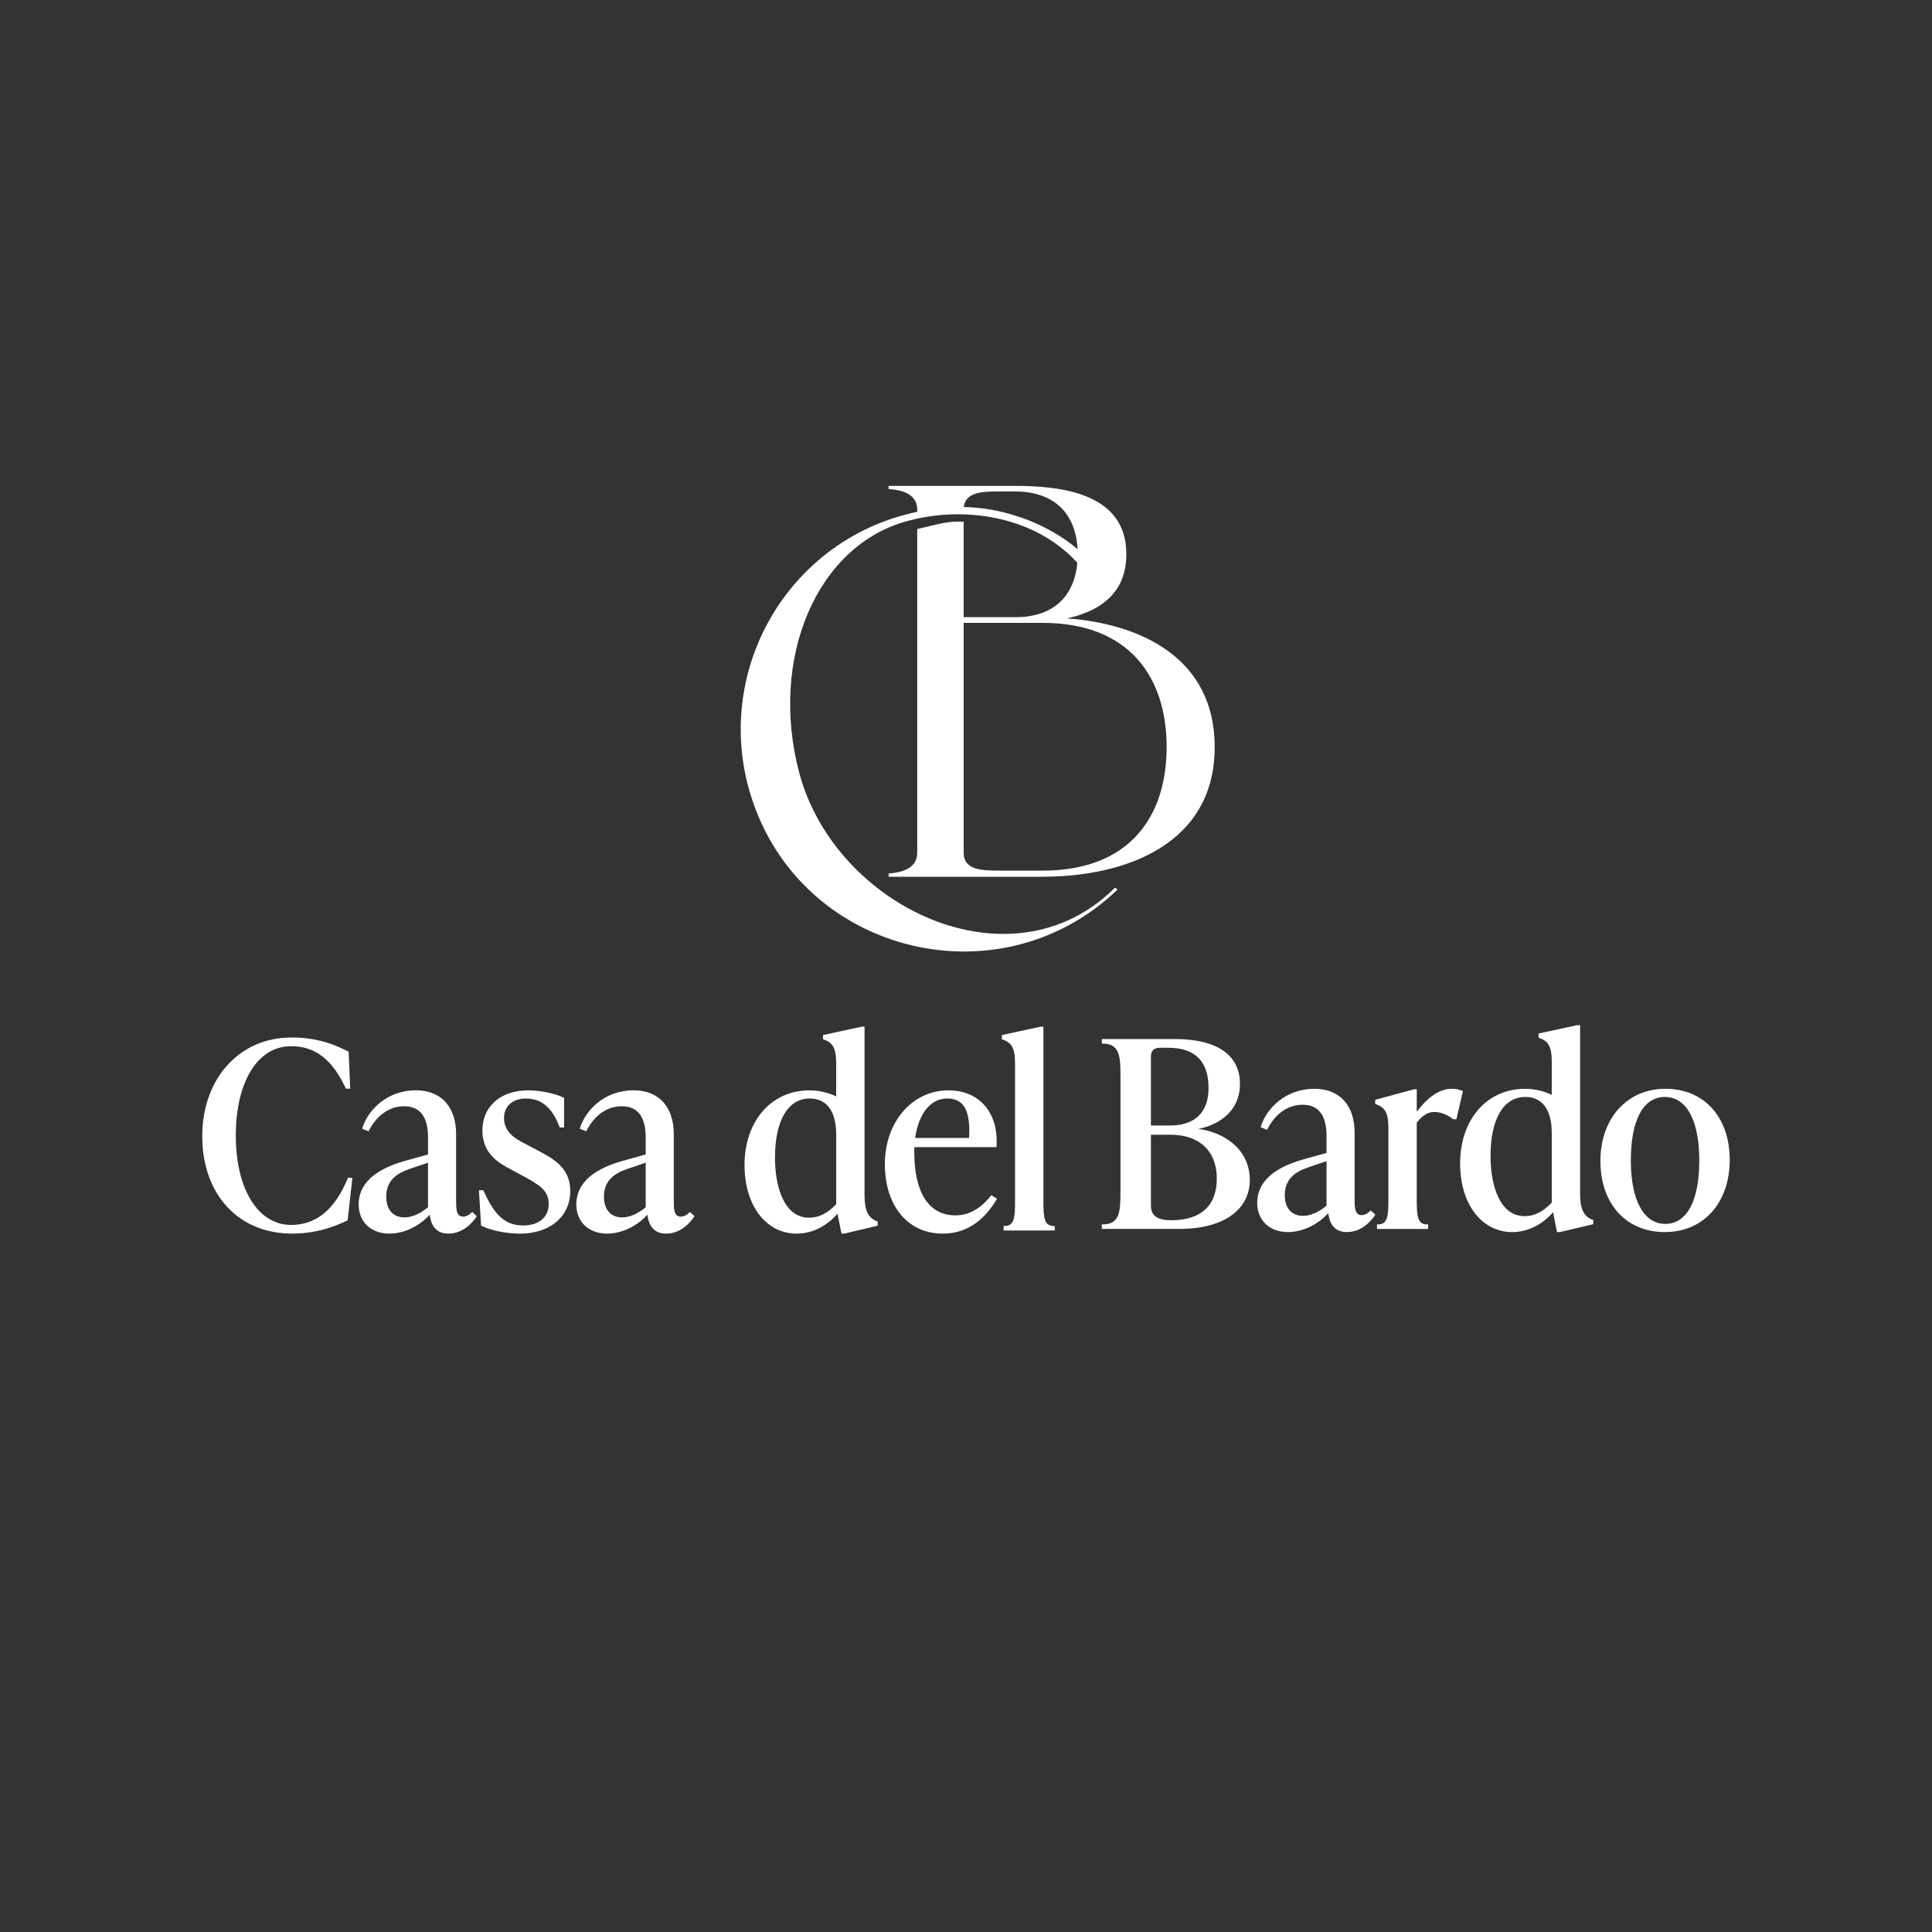
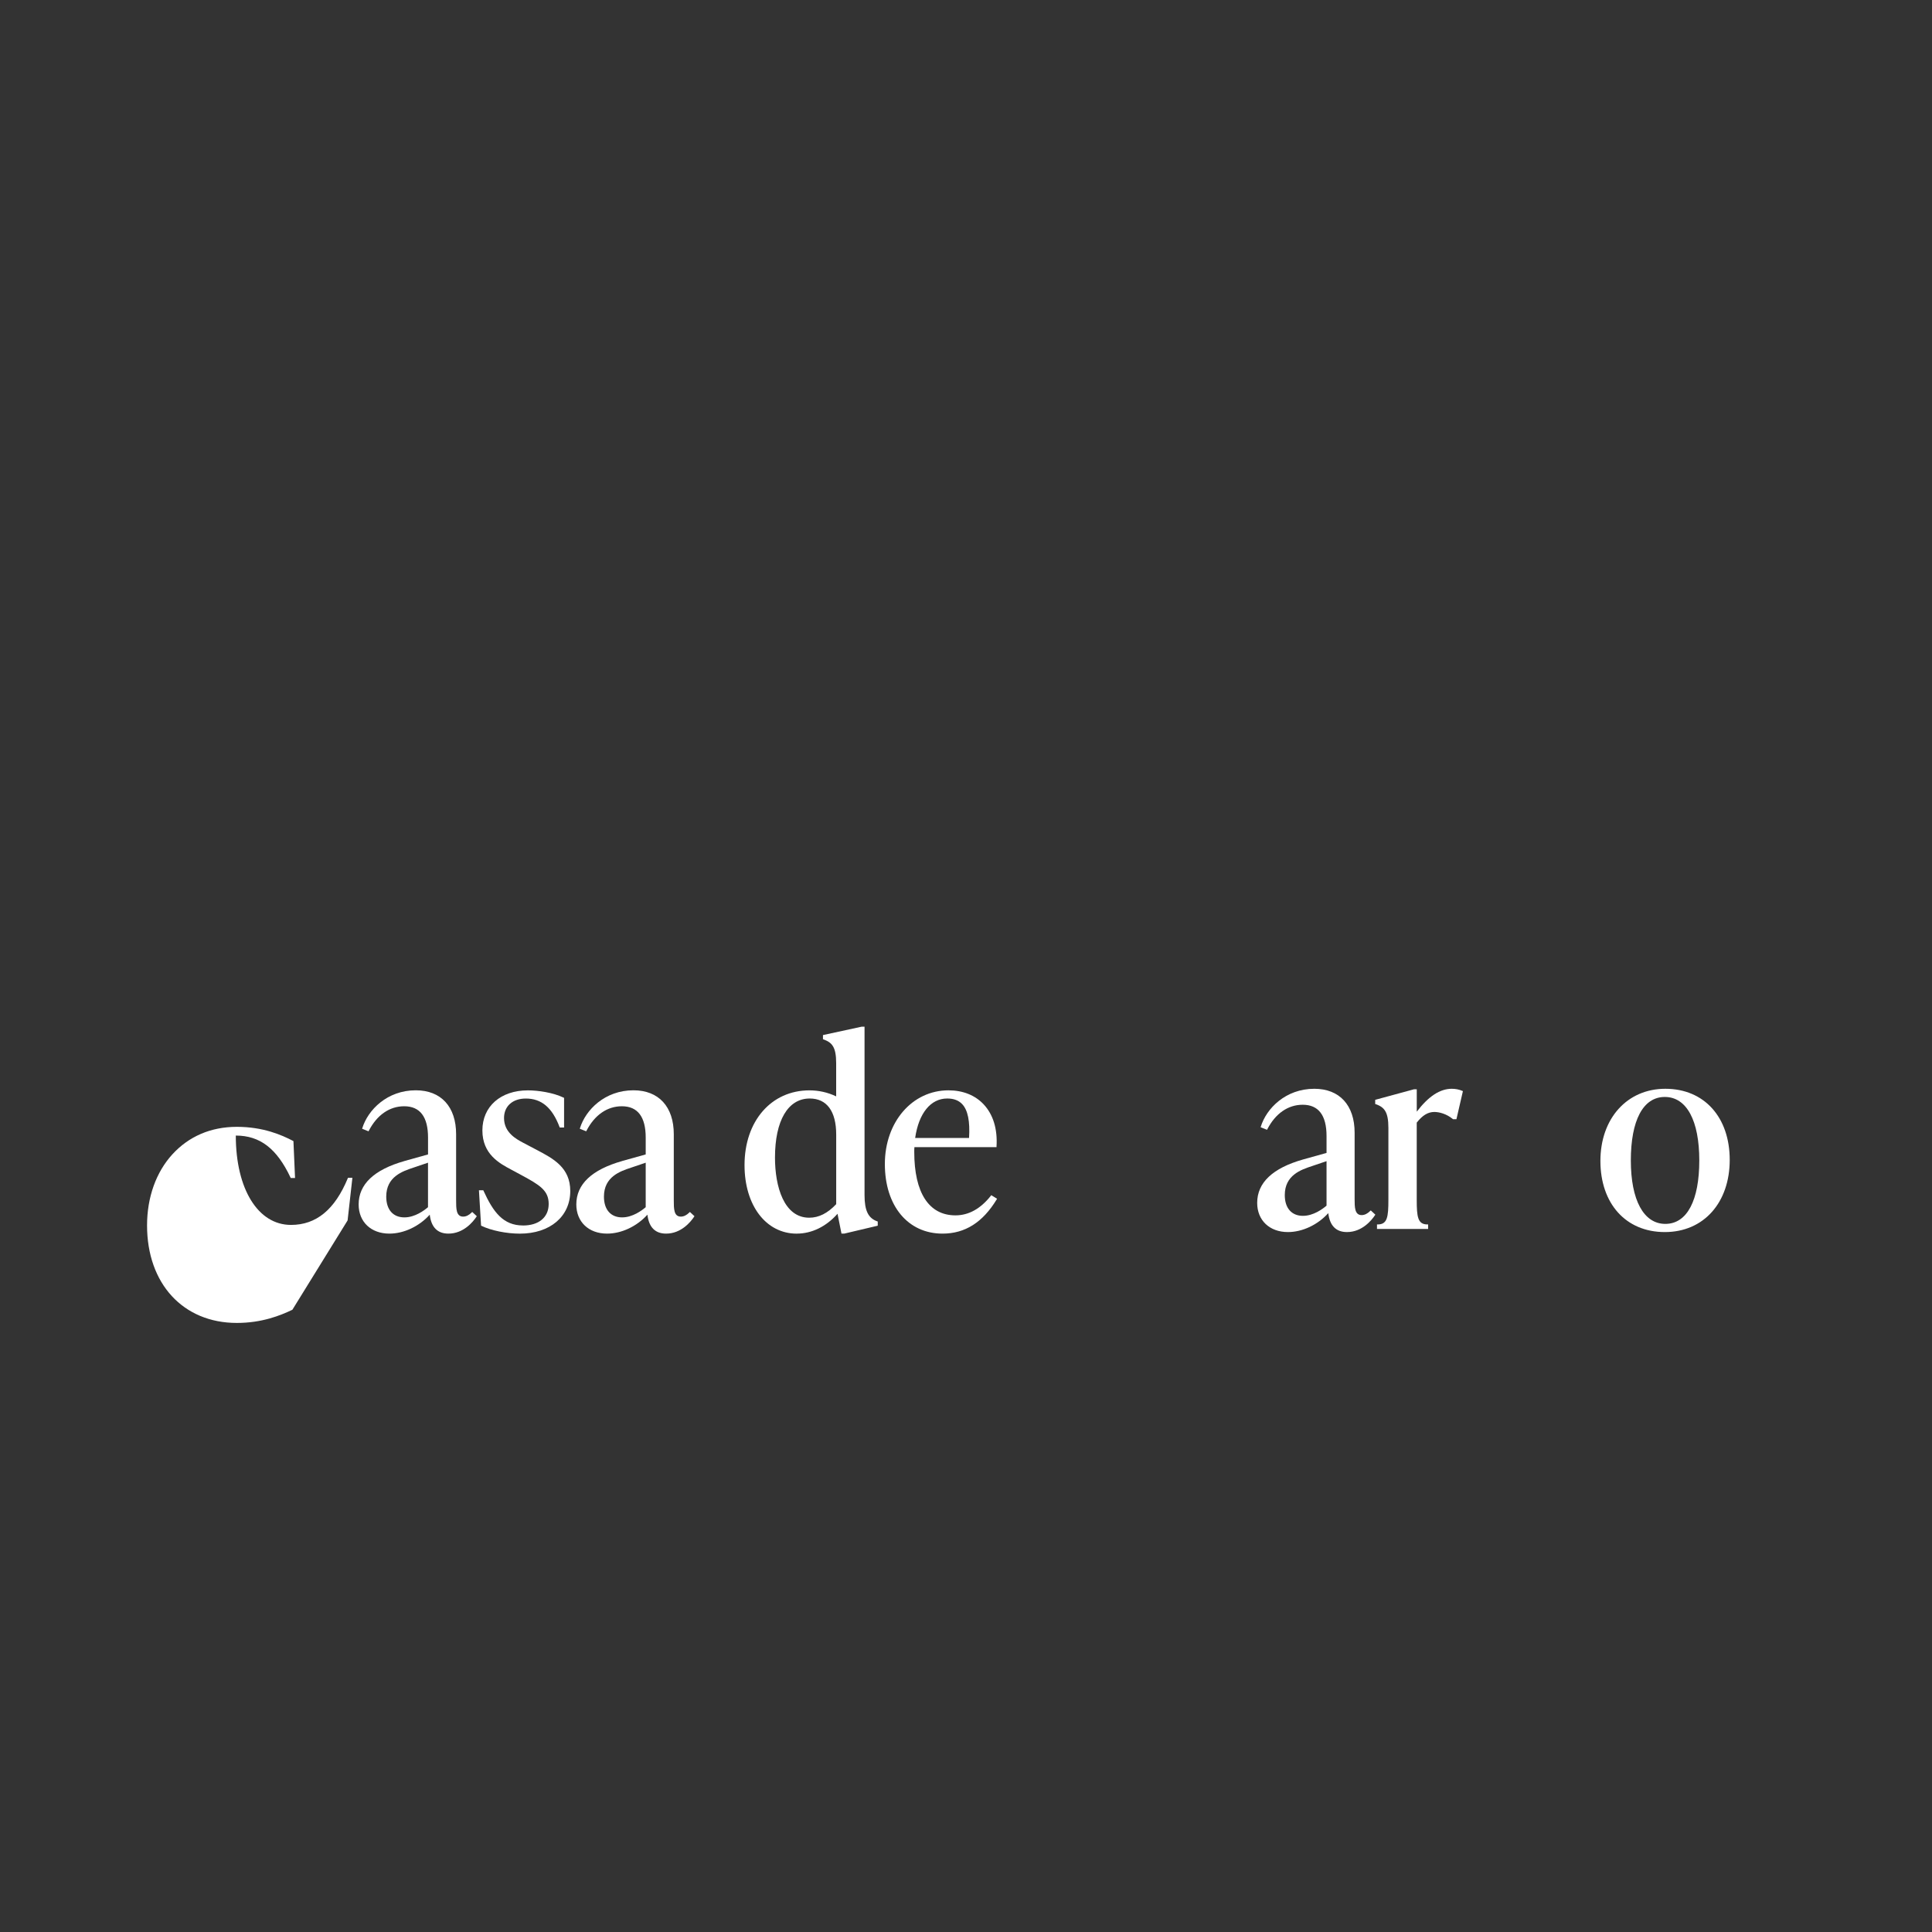
<svg xmlns="http://www.w3.org/2000/svg" id="Livello_1" version="1.1" viewBox="0 0 600 600">
  <rect x="0" y="0" width="600" height="600" fill="#333333" stroke="none" />
  <defs>
    <style> .st0 { fill: #fff; } </style>
  </defs>
-   <path class="st0" d="M323.76,193.44c27.26,0,38.55,17.19,38.55,38.56s-11.29,38.38-38.55,38.38h-12.85c-5.73,0-11.63,0-11.63-5.56v-71.38h24.48ZM319.01,161.41s-.02,0-.02,0c-.02,0-.02,0-.04-.02-2.05-.77-4.34-1.53-6.86-2.18-.22-.06-.42-.11-.63-.16-.39-.09-.79-.18-1.17-.27-.13-.03-.27-.06-.4-.09-.79-.16-1.55-.31-2.28-.44-.48-.08-.93-.16-1.38-.22-.09-.02-.16-.02-.25-.04-.25-.04-.5-.07-.74-.1h-.03c-1.86-.23-3.82-.38-5.89-.43v-.02c.11-.89.4-1.62.82-2.22,1.85-2.6,6.36-2.6,10.75-2.6h4.17c8.6,0,14.02,3.24,16.92,8.23.6,1.03,1.1,2.13,1.5,3.28.68,2,1.06,4.18,1.17,6.47-.48-.45-5.75-5.31-15.66-9.21v.02ZM299.21,162c-.57-.02-1.14-.02-1.72-.02-4.08,0-8.16,1.34-12.16,2.2-.16.04-.31.07-.48.1v100.54c0,4.56-4.08,6.07-8.89,6.47v.99h47.79c26.05,0,53.49-10.25,53.49-40.29,0-27.27-22.4-38.21-45.85-39.94,3.19-.71,6.22-1.75,8.86-3.22.68-.38,1.33-.78,1.96-1.23.36-.25.7-.51,1.04-.79.67-.53,1.29-1.11,1.88-1.74,2.9-3.1,4.67-7.31,4.67-12.99,0-18.93-20.15-21.19-34.73-21.19h-39.11v.98c4.18.31,7.8,1.43,8.69,4.79.13.51.21,1.08.21,1.7v.57c-1.18.26-2.39.55-3.62.88-36.77,9.68-58.71,47.65-48.83,84.61,13.84,51.2,77.3,67.8,114.66,31.83l-.79-.59c-32.02,32.02-86.79,6.32-98.05-35.58-9.49-35.78,5.53-70.77,33.6-78.28,1-.27,2.01-.52,3.03-.74,4.73-1.02,9.6-1.46,14.42-1.32,13.5.4,26.63,5.38,35.3,15.07-.09,1.02-.24,2.01-.45,2.97-1.5,7.01-6.03,12.3-14.65,13.61-1.27.2-2.56.27-3.84.27h-16.36v-29.66h-.07,0Z" />
-   <path class="st0" d="M107.95,379.01l1.49-13.23h-1.37l-.06.14c-4.04,9.75-9.8,14.49-17.64,14.49-10.25,0-17.14-11.15-17.14-27.75s6.73-27.75,17.14-27.75c7.51,0,12.75,4.03,17,13.05l.06.13h1.34l-.5-11.46-.11-.06c-3.59-1.87-9.31-4.37-17.47-4.37s-14.95,3.02-19.99,8.51c-5.08,5.54-7.89,13.38-7.89,22.1,0,18.11,11.2,30.29,27.88,30.29,7.79,0,13.51-2.31,17.14-4.04l.11-.05h0Z" />
+   <path class="st0" d="M107.95,379.01l1.49-13.23h-1.37l-.06.14c-4.04,9.75-9.8,14.49-17.64,14.49-10.25,0-17.14-11.15-17.14-27.75c7.51,0,12.75,4.03,17,13.05l.06.13h1.34l-.5-11.46-.11-.06c-3.59-1.87-9.31-4.37-17.47-4.37s-14.95,3.02-19.99,8.51c-5.08,5.54-7.89,13.38-7.89,22.1,0,18.11,11.2,30.29,27.88,30.29,7.79,0,13.51-2.31,17.14-4.04l.11-.05h0Z" />
  <path class="st0" d="M132.92,361.09v13.81c-1.17,1.01-4.06,3.17-7.33,3.17-3.53,0-5.64-2.41-5.64-6.45,0-6.19,5.06-7.88,8.41-8.99l4.57-1.55h0ZM125.61,360.57c-9.44,2.68-14.23,7.21-14.23,13.48,0,5.42,3.84,9.06,9.55,9.06,4.49,0,9.24-2.24,12.53-5.88.46,3.9,2.41,5.88,5.8,5.88,4.71,0,7.66-3.67,8.71-5.25l.1-.16-1.42-1.32-.15.15c-.86.86-1.76,1.3-2.66,1.3-2.19,0-2.19-2.47-2.19-5.08v-20.5c0-8.55-4.68-13.65-12.52-13.65-8.89,0-14.85,6.08-16.61,11.74l-.06.2,1.99.8.09-.18c2.54-4.9,6.44-7.6,10.98-7.6,4.92,0,7.41,3.28,7.41,9.74v5.22l-7.31,2.04h0Z" />
  <path class="st0" d="M162.41,380.58c-6.13,0-9.23-4.13-12.26-10.8l-.06-.13h-1.35l.66,10.98.12.06c2.99,1.46,7.78,2.43,11.92,2.43,9.37,0,15.66-5.32,15.66-13.25,0-7.28-5.29-10.07-10.4-12.75l-4.12-2.17c-2.26-1.2-6.05-3.21-6.05-7.74,0-3.67,2.66-6.05,6.77-6.05,4.87,0,8.2,2.82,10.48,8.86l.06.14h1.34v-9.21l-.13-.06c-3.23-1.57-7.9-2.27-11.11-2.27-8.45,0-14.13,5-14.13,12.44s5.39,10.28,8.96,12.18l3.14,1.69c5.73,3.1,8.49,4.77,8.49,8.97s-3.13,6.69-7.98,6.69h0Z" />
  <path class="st0" d="M200.53,361.09v13.81c-1.17,1.01-4.06,3.17-7.33,3.17-3.53,0-5.64-2.41-5.64-6.45,0-6.19,5.06-7.88,8.41-8.99l4.57-1.55h0ZM193.21,360.57c-9.44,2.68-14.23,7.21-14.23,13.48,0,5.42,3.84,9.06,9.55,9.06,4.49,0,9.24-2.24,12.53-5.88.46,3.9,2.41,5.88,5.8,5.88,4.71,0,7.66-3.67,8.71-5.25l.1-.16-1.42-1.32-.15.15c-.86.86-1.76,1.3-2.66,1.3-2.19,0-2.19-2.47-2.19-5.08v-20.5c0-8.55-4.68-13.65-12.52-13.65-8.89,0-14.85,6.08-16.61,11.74l-.06.2,1.99.8.09-.18c2.54-4.9,6.44-7.6,10.98-7.6,4.92,0,7.41,3.28,7.41,9.74v5.22l-7.31,2.04h0Z" />
  <path class="st0" d="M240.68,359.5c0-11.49,4.03-18.35,10.79-18.35,5.3,0,8.22,3.97,8.22,11.19v21.62c-2.66,2.83-5.4,4.21-8.38,4.21-7.84,0-10.63-9.64-10.63-18.67h0ZM247.45,383.11c4.66,0,9.14-2.19,12.65-6.16l1.23,6.16h.85l10.41-2.46v-1.3l-.15-.05c-2.81-.99-3.95-3.35-3.95-8.15v-52.31h-.87l-12.04,2.61v1.3l.15.05c2.62.92,3.95,2.31,3.95,7.35v10.34c-2.6-1.24-5.4-1.87-8.3-1.87-11.87,0-20.16,9.55-20.16,23.21,0,12.53,6.67,21.29,16.22,21.29h0Z" />
  <path class="st0" d="M300.94,353.4h-16.73c1.11-7.68,4.82-12.25,9.95-12.25,2.03,0,3.56.58,4.67,1.76,1.75,1.87,2.44,5.31,2.12,10.49h0ZM307.73,371.34c-3.2,4.05-6.9,6.1-11,6.1-8.25,0-12.8-7-12.8-19.71,0-.48,0-.98.05-1.47h25.5v-.21c.34-5.42-1.05-9.95-4.01-13.1-2.68-2.84-6.45-4.34-10.91-4.34-11.27,0-19.76,9.84-19.76,22.89s7.2,21.61,17.91,21.61c6.98,0,12.49-3.48,16.83-10.64l.11-.19-1.81-1.11-.12.16h0Z" />
-   <path class="st0" d="M327.36,380.74c-3,0-3.32-2.33-3.32-7.66v-54.24h-.87l-12.04,2.61v1.3l.15.05c2.62.92,3.95,2.31,3.95,7.35v42.93c0,5.32-.31,7.66-3.32,7.66h-.22v1.41h15.88v-1.41h-.22,0Z" />
-   <path class="st0" d="M357.43,352.4h6.05c9.02,0,14.41,5.08,14.41,13.6s-5.03,12.96-14.17,12.96c-6.29,0-6.29-3.2-6.29-4.92v-21.64h0ZM362.84,325.39c8.28,0,12.48,4.2,12.48,12.48,0,5.33-2.11,11.67-12.16,11.67h-5.73v-21.48c0-1.75.98-2.67,2.83-2.67h2.57ZM372.08,350.61c2.56-.51,5.84-1.6,8.54-3.94,2.96-2.56,4.46-5.95,4.46-10.09,0-8.96-7.16-13.89-20.16-13.89h-22.73v1.41h.22c5.19,0,5.56,3.68,5.56,9.74v36.66c0,6.06-.37,9.74-5.56,9.74h-.22v1.41h23.86c7.32,0,13.01-1.54,16.89-4.57,3.4-2.66,5.2-6.32,5.2-10.61,0-9.66-8.13-14.9-16.06-15.88Z" />
  <path class="st0" d="M411.97,360.61v13.81c-1.17,1.01-4.06,3.17-7.33,3.17-3.53,0-5.64-2.41-5.64-6.45,0-6.19,5.06-7.88,8.41-8.99l4.57-1.55h0ZM425.54,376.06c-.86.86-1.76,1.3-2.66,1.3-2.19,0-2.19-2.47-2.19-5.08v-20.5c0-8.55-4.68-13.65-12.52-13.65-8.89,0-14.85,6.08-16.61,11.74l-.06.2,1.99.8.09-.18c2.54-4.9,6.44-7.6,10.98-7.6,4.92,0,7.41,3.28,7.41,9.74v5.22l-7.31,2.04c-9.44,2.68-14.23,7.21-14.23,13.48,0,5.42,3.84,9.06,9.55,9.06,4.49,0,9.24-2.24,12.53-5.88.46,3.9,2.41,5.88,5.8,5.88,4.71,0,7.66-3.67,8.71-5.25l.1-.16-1.42-1.32-.15.15h0Z" />
  <path class="st0" d="M454.16,338.79c-1.02-.44-2.13-.66-3.3-.66-3.66,0-7.22,2.33-10.87,7.11v-6.95h-.87l-12.04,3.27v1.29l.15.05c2.62.92,3.95,2.31,3.95,7.35v22.35c0,5.32-.31,7.66-3.32,7.66h-.22v1.41h15.88v-1.41h-.22c-3,0-3.32-2.33-3.32-7.66v-23.96c1.8-2.29,3.5-3.31,5.48-3.31,1.49,0,3.78.58,5.73,2.2l.06.05h1.06l2.01-8.72-.17-.08h0Z" />
-   <path class="st0" d="M481.91,351.86v21.62c-2.66,2.83-5.4,4.21-8.38,4.21-7.84,0-10.63-9.64-10.63-18.67,0-11.49,4.03-18.35,10.79-18.35,5.3,0,8.22,3.97,8.22,11.19h0ZM490.72,370.67v-52.31h-.87l-12.04,2.61v1.3l.15.05c2.62.92,3.95,2.31,3.95,7.35v10.34c-2.6-1.24-5.4-1.87-8.3-1.87-11.87,0-20.16,9.55-20.16,23.21,0,12.53,6.67,21.29,16.22,21.29,4.66,0,9.14-2.19,12.65-6.16l1.23,6.16h.85l10.41-2.46v-1.3l-.15-.05c-2.81-.99-3.95-3.35-3.95-8.15h0Z" />
  <path class="st0" d="M517.18,380.09c-6.71,0-10.71-7.37-10.71-19.71s3.75-19.71,10.55-19.71,10.71,7.37,10.71,19.71-3.75,19.71-10.55,19.71ZM517.18,338.13c-11.87,0-20.16,9.22-20.16,22.41s7.85,22.09,20,22.09,20.16-9.22,20.16-22.41-7.85-22.09-20-22.09Z" />
</svg>